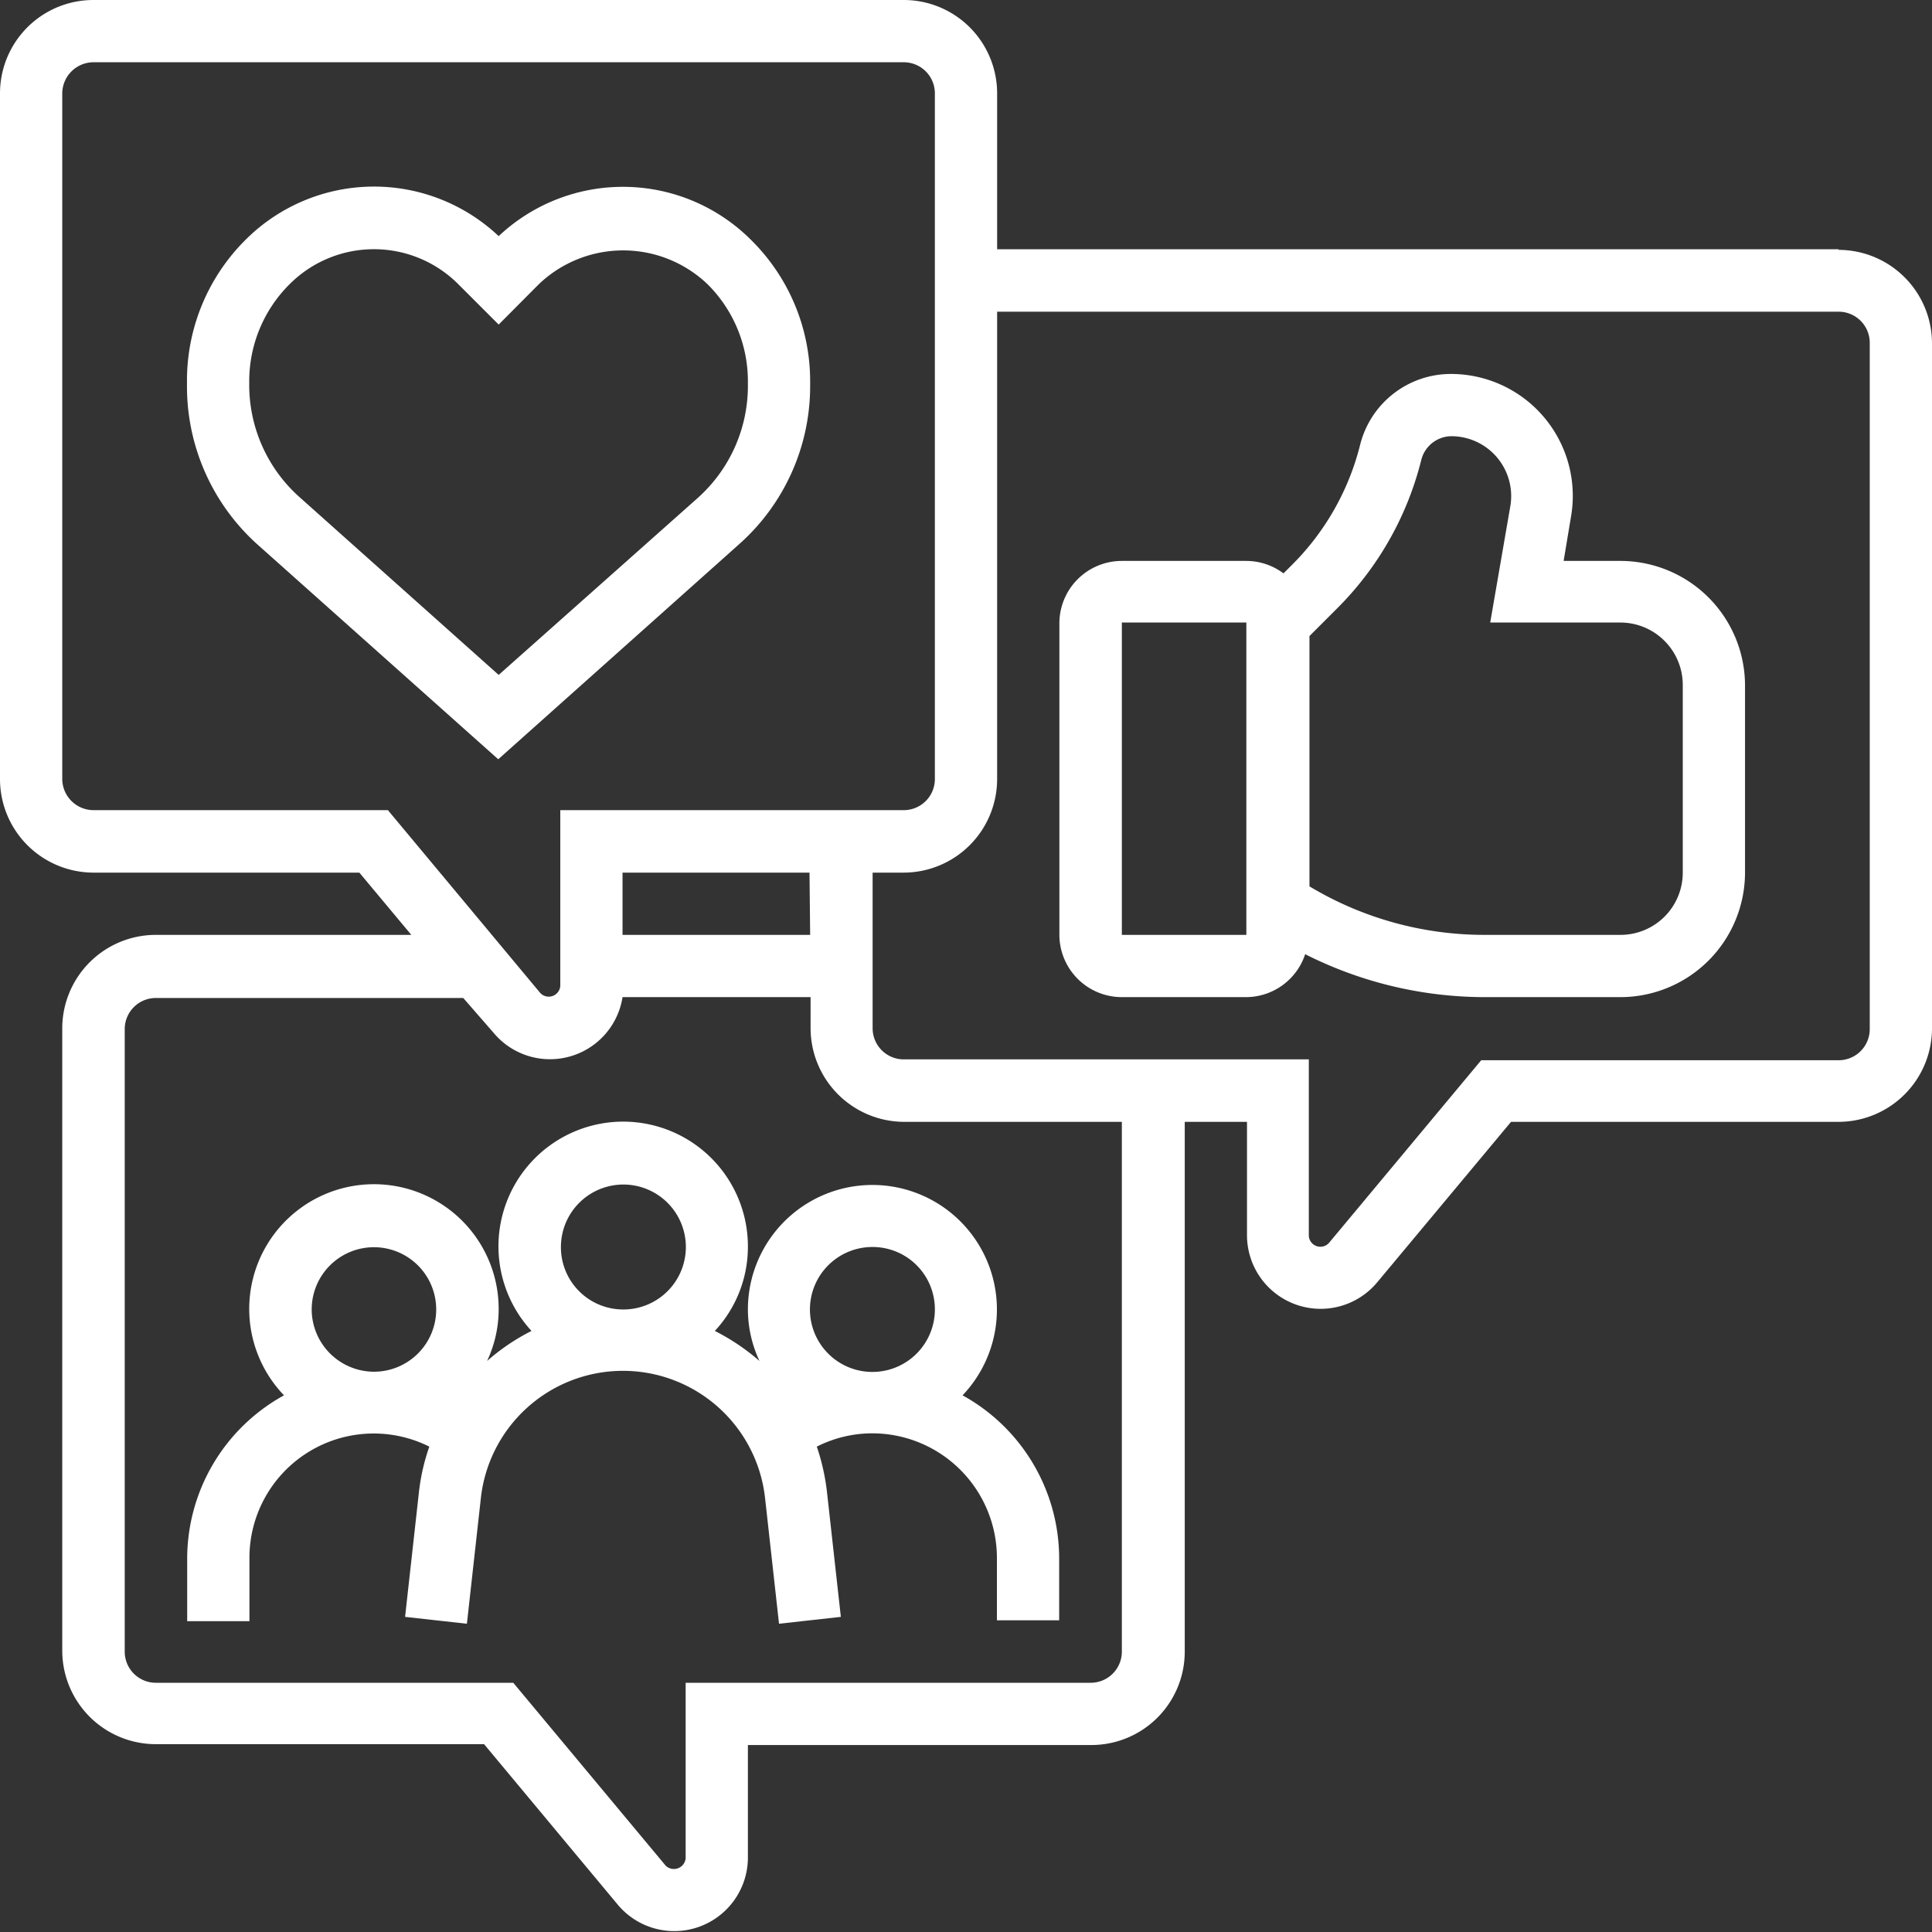
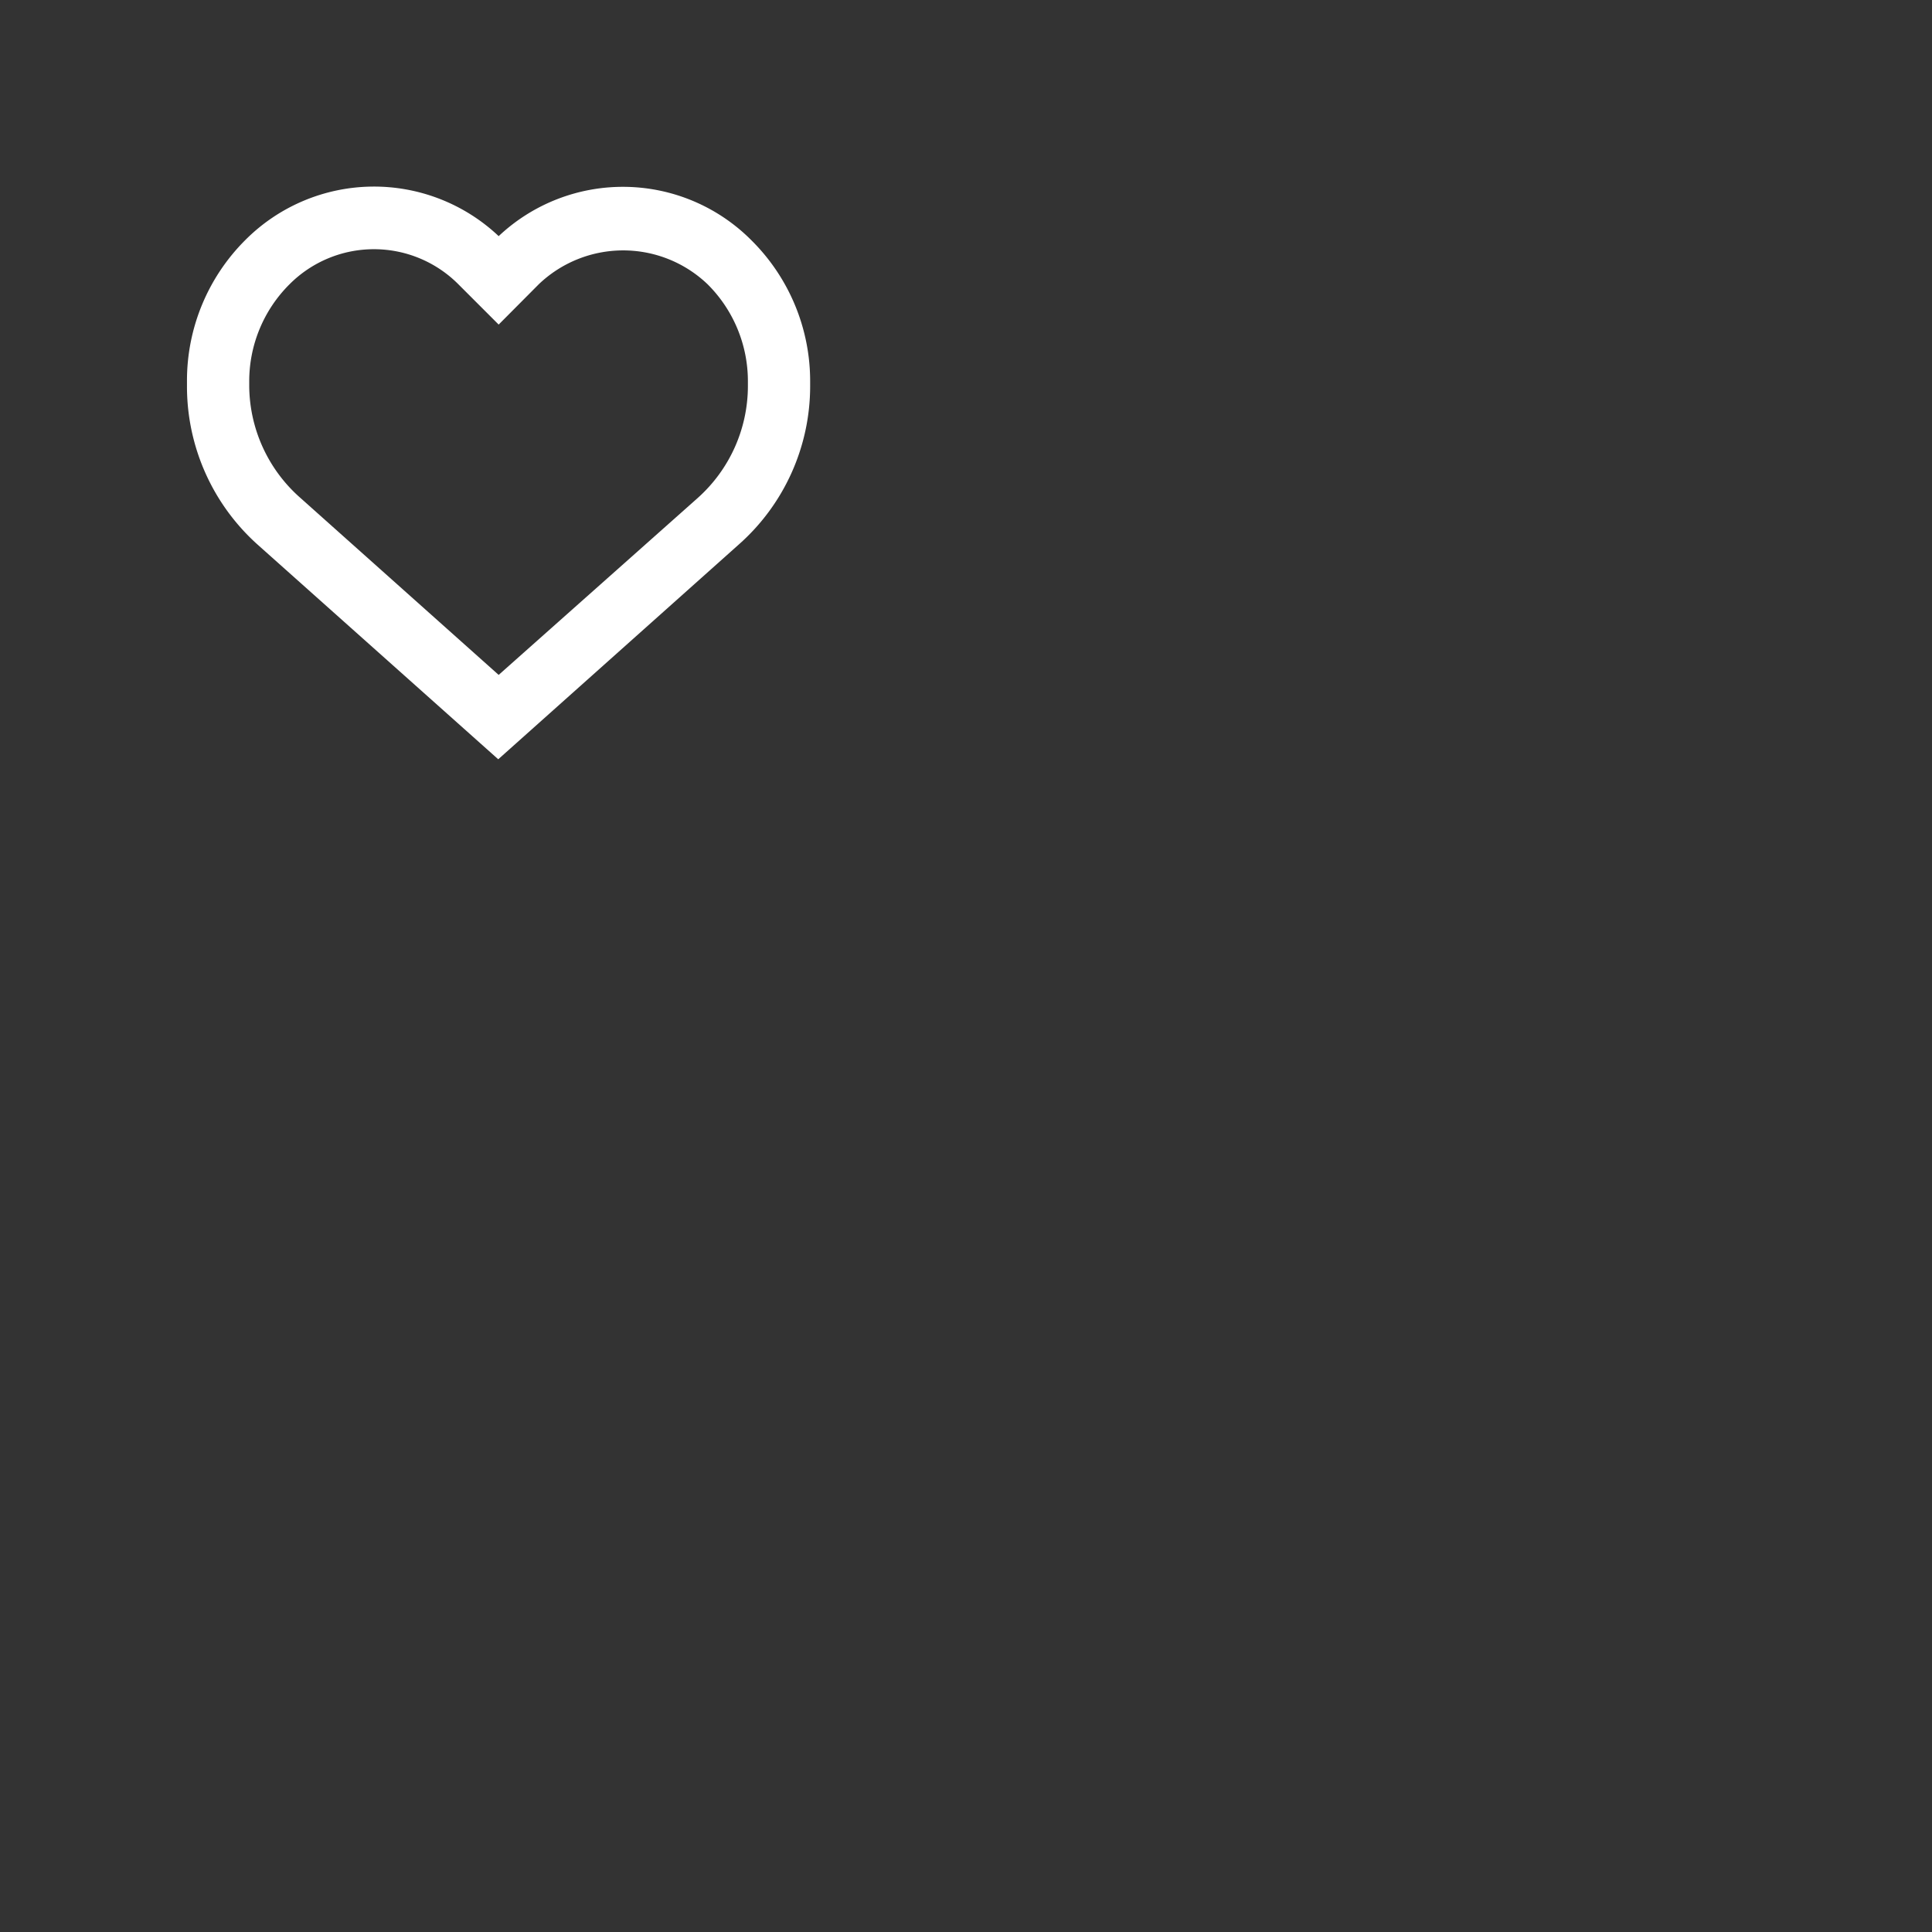
<svg xmlns="http://www.w3.org/2000/svg" id="Layer_1" data-name="Layer 1" viewBox="0 0 90 90">
  <rect x="0" y="0" width="90" height="90" fill="#333333" stroke="none" />
  <defs>
    <style>.cls-1{fill:#fff;}</style>
  </defs>
  <title>about</title>
  <path class="cls-1" d="M37.74,18v-.23A9.24,9.24,0,0,0,35,11.19,8.44,8.44,0,0,0,23.23,11a8.46,8.46,0,0,0-11.79.17,9.24,9.24,0,0,0-2.73,6.58V18A9.89,9.89,0,0,0,12,25.37l11.21,10,11.2-10A9.85,9.85,0,0,0,37.74,18ZM23.23,31.44,14,23.2A7,7,0,0,1,11.61,18v-.23a6.37,6.37,0,0,1,1.88-4.53,5.55,5.55,0,0,1,7.86,0l1.88,1.88,1.87-1.88a5.69,5.69,0,0,1,7.86,0,6.37,6.37,0,0,1,1.88,4.53V18a7,7,0,0,1-2.34,5.2Z" />
-   <path class="cls-1" d="M85.65,11.61H46.45V4.35A4.35,4.35,0,0,0,42.1,0H4.35A4.35,4.35,0,0,0,0,4.35V36.29a4.36,4.36,0,0,0,4.35,4.36H16.74l2.42,2.9H7.26A4.36,4.36,0,0,0,2.9,47.9v29a4.36,4.36,0,0,0,4.36,4.35H22.55l6.23,7.48a3.43,3.43,0,0,0,6.06-2.2V81.29h16a4.35,4.35,0,0,0,4.35-4.35V52.26h2.9v5.28a3.43,3.43,0,0,0,6.07,2.19l6.23-7.47H85.65A4.36,4.36,0,0,0,90,47.9V16a4.36,4.36,0,0,0-4.35-4.36ZM4.35,37.74A1.46,1.46,0,0,1,2.9,36.29V4.35A1.46,1.46,0,0,1,4.35,2.9H42.1a1.45,1.45,0,0,1,1.45,1.45V36.29a1.45,1.45,0,0,1-1.45,1.45h-16v8.19a.54.54,0,0,1-.93.33l-7.1-8.52Zm33.39,5.81H29v-2.9h8.71ZM52.26,76.94a1.45,1.45,0,0,1-1.45,1.45H31.94v8.18a.55.55,0,0,1-.93.34l-7.1-8.52H7.26a1.45,1.45,0,0,1-1.45-1.45v-29a1.45,1.45,0,0,1,1.45-1.45H21.58L23,48.12a3.42,3.42,0,0,0,6-1.67h8.76V47.9a4.37,4.37,0,0,0,4.36,4.36H52.26Zm34.84-29a1.45,1.45,0,0,1-1.45,1.45H69l-7.1,8.52a.54.54,0,0,1-.93-.33V49.35H42.1a1.45,1.45,0,0,1-1.45-1.45V40.65H42.1a4.36,4.36,0,0,0,4.35-4.36V14.52h39.2A1.45,1.45,0,0,1,87.1,16Z" />
-   <path class="cls-1" d="M34.84,61a5.67,5.67,0,0,0,.54,2.4A10.11,10.11,0,0,0,33.3,62a5.75,5.75,0,0,0,1.54-3.91A5.81,5.81,0,1,0,24.76,62a9.78,9.78,0,0,0-2.07,1.4,5.67,5.67,0,0,0,.54-2.4,5.81,5.81,0,1,0-10,4,8.69,8.69,0,0,0-4.51,7.62v2.9h2.9v-2.9A5.79,5.79,0,0,1,20,67.39a9.54,9.54,0,0,0-.48,2.08l-.65,5.85,2.88.32.65-5.85a6.66,6.66,0,0,1,13.24,0l.65,5.85,2.88-.32-.65-5.85a10.15,10.15,0,0,0-.47-2.08,5.72,5.72,0,0,1,2.59-.62,5.81,5.81,0,0,1,5.8,5.81v2.9h2.9v-2.9A8.69,8.69,0,0,0,44.84,65a5.8,5.8,0,1,0-10-4ZM14.52,61a2.9,2.9,0,1,1,2.9,2.9A2.91,2.91,0,0,1,14.52,61Zm11.61-2.91A2.91,2.91,0,1,1,29,61,2.9,2.9,0,0,1,26.13,58.06ZM43.55,61a2.91,2.91,0,1,1-2.9-2.91A2.9,2.9,0,0,1,43.55,61Z" />
-   <path class="cls-1" d="M75.48,26.13H72.84l.35-2.1a5.68,5.68,0,0,0-5.6-6.61,4.36,4.36,0,0,0-4.23,3.3,12,12,0,0,1-3.14,5.56l-.43.43a2.9,2.9,0,0,0-1.73-.58h-5.8A2.91,2.91,0,0,0,49.35,29V43.55a2.91,2.91,0,0,0,2.91,2.9h5.8a2.91,2.91,0,0,0,2.74-2,18.58,18.58,0,0,0,8.3,2h6.38a5.81,5.81,0,0,0,5.81-5.8V31.94a5.81,5.81,0,0,0-5.81-5.81ZM52.26,43.55V29h5.8V43.55Zm26.13-2.9a2.9,2.9,0,0,1-2.91,2.9H69.1A15.81,15.81,0,0,1,61,41.29V29.63l1.3-1.3a14.84,14.84,0,0,0,3.91-6.91,1.46,1.46,0,0,1,1.41-1.1,2.79,2.79,0,0,1,2.74,3.24L69.42,29h6.06a2.91,2.91,0,0,1,2.91,2.91Z" />
</svg>